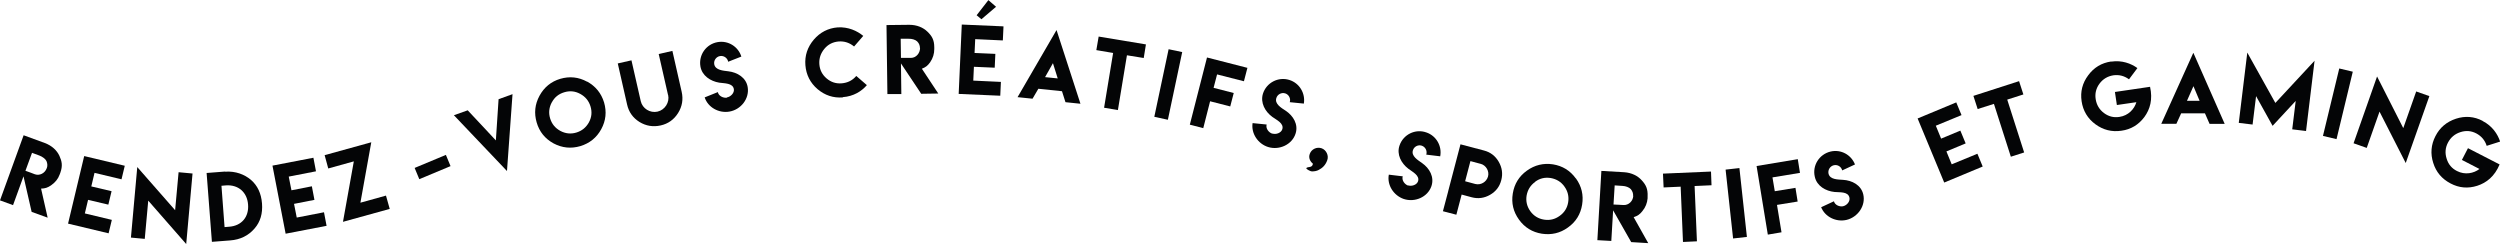
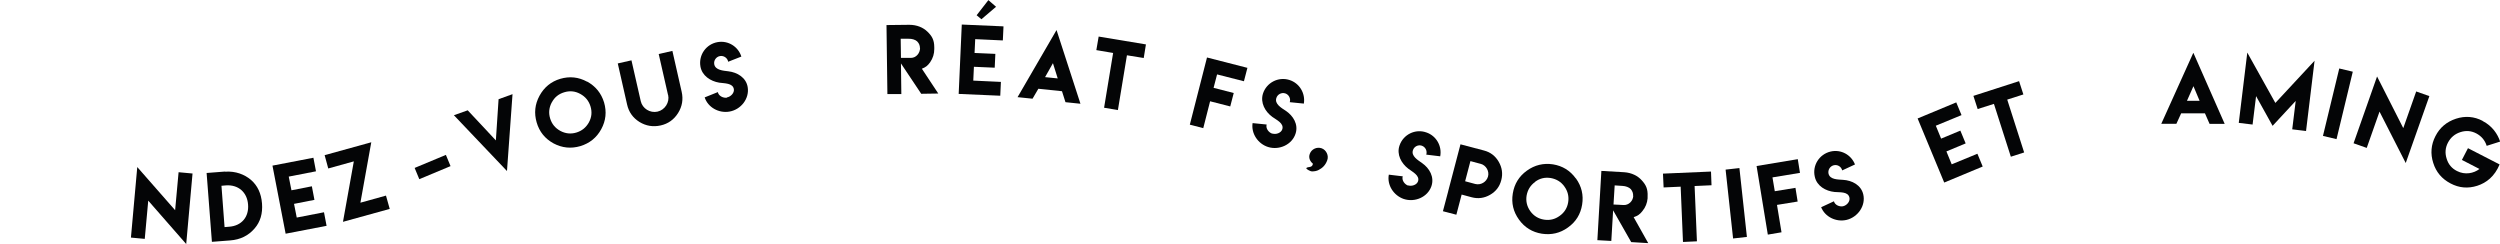
<svg xmlns="http://www.w3.org/2000/svg" width="615" height="60" viewBox="0 0 615 60" fill="none">
  <g clip-path="url(#clip0_5648_843)">
    <path d="M102.002 41.311L109.689 38.102L110.833 40.866L103.146 44.076L102.002 41.311Z" fill="#040506" />
    <path d="M124.747 42.105L111.659 28.344L115.058 27.137L121.983 34.541L122.65 24.404L126.081 23.164L124.715 42.105H124.747Z" fill="#040506" />
    <path d="M144.411 20.057C146.508 21.201 147.905 22.917 148.604 25.205C149.271 27.493 149.049 29.686 147.905 31.783C146.762 33.881 145.046 35.247 142.759 35.947C140.472 36.614 138.28 36.392 136.183 35.279C134.087 34.135 132.689 32.419 132.022 30.131C131.355 27.843 131.577 25.65 132.721 23.552C133.864 21.455 135.58 20.057 137.835 19.389C140.122 18.722 142.314 18.944 144.411 20.088V20.057ZM135.739 25.173C135.072 26.444 134.913 27.747 135.326 29.114C135.739 30.48 136.565 31.497 137.835 32.197C139.074 32.864 140.408 33.023 141.774 32.61C143.14 32.197 144.157 31.37 144.856 30.131C145.555 28.86 145.682 27.557 145.269 26.19C144.856 24.824 144.03 23.807 142.759 23.108C141.488 22.408 140.186 22.281 138.82 22.694C137.422 23.108 136.406 23.934 135.739 25.205V25.173Z" fill="#040506" />
    <path d="M164.328 23.328L162.041 13.286L165.408 12.523L167.695 22.598C168.108 24.441 167.822 26.189 166.806 27.809C165.789 29.43 164.36 30.447 162.517 30.86C160.643 31.273 158.928 30.987 157.307 30.002C155.687 28.985 154.671 27.555 154.258 25.68L151.971 15.606L155.338 14.843L157.625 24.886C158.038 26.697 159.912 27.873 161.755 27.46C163.565 27.047 164.773 25.172 164.36 23.36L164.328 23.328Z" fill="#040506" />
    <path d="M178.845 23.959C179.767 23.8 180.688 22.846 180.529 21.925C180.275 20.399 178.178 20.526 176.939 20.336C174.779 19.986 172.683 18.62 172.302 16.332C171.825 13.503 173.731 10.834 176.558 10.357C179.131 9.912 181.609 11.469 182.372 13.916L179.131 15.188C178.972 14.266 178.051 13.63 177.13 13.789C176.177 13.948 175.542 14.87 175.701 15.791C175.955 17.285 177.956 17.38 179.163 17.539C181.387 17.793 183.547 19.096 183.928 21.416C184.405 24.245 182.276 26.978 179.417 27.454C176.812 27.899 174.144 26.406 173.35 23.959L176.59 22.656C176.749 23.577 177.892 24.181 178.845 24.022V23.959Z" fill="#040506" />
-     <path d="M207.372 23.96C204.99 24.15 202.925 23.451 201.114 21.926C199.304 20.369 198.319 18.398 198.128 16.047C197.938 13.695 198.637 11.597 200.193 9.754C201.75 7.943 203.719 6.926 206.07 6.735C208.675 6.576 210.867 7.593 212.36 8.833L210.104 11.439C208.992 10.517 207.754 10.104 206.324 10.199C204.895 10.326 203.719 10.898 202.798 12.011C201.877 13.123 201.464 14.362 201.559 15.761C201.654 17.191 202.258 18.366 203.338 19.288C204.418 20.21 205.657 20.623 207.086 20.496C208.516 20.369 209.691 19.797 210.644 18.684L213.249 20.941C211.979 22.434 209.977 23.706 207.341 23.896L207.372 23.96Z" fill="#040506" />
    <path d="M218.109 6.165L223.668 6.102C225.574 6.102 227.099 6.769 228.147 7.786C229.195 8.803 229.831 9.756 229.831 11.631V12.076C229.831 13.22 229.513 14.301 228.814 15.318C228.211 16.144 227.766 16.525 226.781 16.907L230.816 23.008L226.622 23.072L221.635 15.604L221.73 23.136H218.3L218.077 6.165H218.109ZM226.305 11.79C226.305 11.155 226.051 10.614 225.606 10.169C225.161 9.756 224.303 9.502 223.477 9.534H221.571L221.635 14.237H222.969H224.113C225.352 14.237 226.336 13.093 226.336 11.79H226.305Z" fill="#040506" />
    <path d="M246.858 6.546L246.699 9.947L239.901 9.629L239.742 13.029L244.857 13.252L244.698 16.652L239.583 16.43L239.425 19.83L246.223 20.148L246.064 23.548L235.835 23.103L236.597 6.038L246.826 6.483L246.858 6.546ZM245.047 1.652L241.426 4.735L240.251 3.749L243.141 0.031L245.047 1.684V1.652Z" fill="#040506" />
    <path d="M259.914 7.406L265.791 25.521L262.106 25.139L261.248 22.438L255.435 21.834L254.005 24.281L250.32 23.9L259.882 7.438L259.914 7.406ZM260.2 19.292L259.024 15.542L257.087 18.974L260.2 19.292Z" fill="#040506" />
    <path d="M281.897 10.931L281.357 14.268L277.227 13.6L275.003 27.075L271.604 26.503L273.828 13.028L269.698 12.329L270.27 8.992L281.928 10.931H281.897Z" fill="#040506" />
-     <path d="M287.487 12.11L290.823 12.809L287.296 29.462L283.961 28.731L287.487 12.078V12.11Z" fill="#040506" />
    <path d="M306.865 16.683L306.007 19.988L299.4 18.304L298.542 21.609L303.498 22.88L302.64 26.185L297.685 24.914L296.001 31.524L292.697 30.666L296.922 14.141L306.833 16.683H306.865Z" fill="#040506" />
    <path d="M313.027 32.857C313.916 33.143 315.155 32.698 315.441 31.809C315.918 30.315 313.98 29.489 312.995 28.758C311.216 27.455 310.009 25.294 310.676 23.069C311.534 20.336 314.456 18.811 317.188 19.669C319.698 20.463 321.159 22.974 320.746 25.484L317.284 25.135C317.57 24.245 317.061 23.26 316.172 22.974C315.251 22.688 314.266 23.196 313.98 24.118C313.503 25.58 315.251 26.565 316.267 27.232C318.141 28.472 319.444 30.601 318.713 32.857C317.855 35.59 314.679 37.02 311.947 36.162C309.437 35.368 307.754 32.825 308.135 30.283L311.597 30.633C311.311 31.554 312.074 32.603 312.995 32.889L313.027 32.857Z" fill="#040506" />
    <path d="M325.131 36.481C326.274 36.895 326.941 38.293 326.496 39.437C326.052 40.676 325.289 41.344 324.368 41.82C323.955 42.043 323.383 42.17 322.716 42.17C322.367 42.17 321.414 41.63 321.35 41.439C321.319 41.28 321.573 41.153 322.113 41.09C322.653 41.026 322.939 40.74 322.97 40.263C322.303 39.723 321.827 38.833 322.208 37.848C322.621 36.672 323.955 36.068 325.131 36.481Z" fill="#040506" />
    <path d="M346.383 45.603C347.272 45.889 348.511 45.508 348.829 44.618C349.337 43.156 347.431 42.266 346.446 41.503C344.699 40.169 343.524 37.976 344.286 35.783C345.207 33.082 348.161 31.62 350.862 32.573C353.339 33.4 354.769 35.942 354.292 38.453L350.862 38.039C351.147 37.15 350.671 36.164 349.782 35.847C348.892 35.529 347.876 36.037 347.59 36.927C347.081 38.389 348.797 39.374 349.813 40.105C351.656 41.376 352.895 43.537 352.132 45.794C351.211 48.495 348.034 49.861 345.302 48.94C342.825 48.082 341.173 45.508 341.649 42.965L345.08 43.378C344.762 44.268 345.493 45.349 346.414 45.666L346.383 45.603Z" fill="#040506" />
    <path d="M356.261 47.004L359.279 35.5L365.061 37.025C366.649 37.439 367.856 38.36 368.682 39.79C369.508 41.22 369.73 42.714 369.317 44.303C368.905 45.924 367.983 47.1 366.554 47.926C365.124 48.752 363.599 48.943 362.043 48.53L359.565 47.862L358.263 52.82L354.959 51.962L356.261 47.036V47.004ZM364.203 40.299L361.725 39.631L360.423 44.589L362.901 45.256C364.267 45.606 365.664 44.78 366.046 43.445C366.427 42.11 365.569 40.648 364.235 40.299H364.203Z" fill="#040506" />
    <path d="M387.679 43.891C389.077 45.829 389.585 47.99 389.204 50.342C388.822 52.694 387.679 54.569 385.709 55.967C383.772 57.365 381.643 57.842 379.292 57.492C376.942 57.111 375.067 55.967 373.67 54.029C372.272 52.09 371.764 49.961 372.145 47.609C372.526 45.257 373.67 43.382 375.608 41.984C377.545 40.586 379.705 40.077 382.024 40.427C384.375 40.808 386.249 41.952 387.647 43.891H387.679ZM377.641 44.749C376.465 45.607 375.798 46.719 375.544 48.117C375.322 49.516 375.639 50.819 376.465 51.963C377.291 53.107 378.435 53.806 379.832 54.029C381.23 54.251 382.501 53.965 383.676 53.107C384.852 52.281 385.55 51.137 385.773 49.738C385.995 48.34 385.678 47.037 384.852 45.893C384.026 44.717 382.882 44.05 381.484 43.795C380.055 43.573 378.784 43.859 377.641 44.717V44.749Z" fill="#040506" />
    <path d="M393.969 42.047L399.528 42.365C401.434 42.492 402.927 43.286 403.88 44.367C404.865 45.447 405.405 46.432 405.309 48.339V48.784C405.214 49.928 404.801 51.009 404.007 51.962C403.372 52.757 402.863 53.106 401.879 53.424L405.468 59.812L401.275 59.557L396.828 51.74L396.383 59.272L392.952 59.081L393.937 42.047H393.969ZM401.751 48.212C401.783 47.577 401.593 47.036 401.18 46.528C400.767 46.083 399.941 45.765 399.115 45.733L397.209 45.606L396.923 50.31L398.257 50.373L399.401 50.437C400.64 50.5 401.72 49.483 401.783 48.18L401.751 48.212Z" fill="#040506" />
    <path d="M420.907 42.203L421.034 45.572L416.873 45.762L417.444 59.364L414.014 59.523L413.442 45.921L409.249 46.112L409.09 42.712L420.875 42.203H420.907Z" fill="#040506" />
    <path d="M424.496 41.725L427.895 41.344L429.738 58.282L426.339 58.664L424.496 41.725Z" fill="#040506" />
    <path d="M442.254 39.156L442.794 42.525L436.027 43.637L436.599 47.038L441.682 46.211L442.222 49.58L437.139 50.406L438.251 57.144L434.884 57.716L432.12 40.841L442.254 39.156Z" fill="#040506" />
    <path d="M453.435 50.724C454.357 50.501 455.183 49.516 454.96 48.594C454.611 47.069 452.546 47.355 451.307 47.228C449.115 47.005 446.955 45.766 446.447 43.51C445.78 40.713 447.527 37.948 450.322 37.281C452.864 36.677 455.405 38.075 456.326 40.459L453.181 41.921C452.959 40.999 452.038 40.427 451.116 40.65C450.195 40.872 449.623 41.794 449.814 42.715C450.163 44.209 452.133 44.145 453.372 44.241C455.596 44.368 457.819 45.512 458.359 47.8C459.026 50.597 457.025 53.425 454.261 54.092C451.688 54.696 448.956 53.361 448.003 50.978L451.148 49.516C451.371 50.438 452.546 50.946 453.467 50.724H453.435Z" fill="#040506" />
-     <path d="M5.813 33.273L11.023 35.18C12.802 35.848 14.009 37.023 14.613 38.326C15.216 39.661 15.47 40.742 14.835 42.521L14.676 42.934C14.295 44.015 13.564 44.905 12.548 45.604C11.69 46.176 11.118 46.367 10.102 46.398L11.722 53.549L7.783 52.119L5.782 43.379L3.208 50.466L0 49.29L5.813 33.273ZM11.499 41.409C11.722 40.837 11.69 40.233 11.436 39.629C11.182 39.089 10.451 38.549 9.689 38.263L7.878 37.596L6.258 42.013L7.497 42.458L8.577 42.871C9.752 43.284 11.055 42.617 11.499 41.377V41.409Z" fill="#040506" />
-     <path d="M30.687 40.806L29.893 44.111L23.253 42.522L22.459 45.859L27.447 47.035L26.652 50.34L21.665 49.164L20.871 52.501L27.51 54.09L26.716 57.395L16.741 55.011L20.712 38.391L30.687 40.774V40.806Z" fill="#040506" />
    <path d="M43.075 51.772L43.933 42.365L47.364 42.683L45.807 60.034L36.468 49.356L35.61 58.763L32.211 58.445L33.767 41.094L43.107 51.74L43.075 51.772Z" fill="#040506" />
    <path d="M55.337 42.235C58.005 42.044 60.166 42.934 61.722 44.237C63.342 45.635 64.263 47.574 64.454 50.053C64.645 52.532 64.041 54.565 62.643 56.186C61.118 57.966 59.117 58.951 56.639 59.142L52.129 59.491L50.826 42.553L55.337 42.203V42.235ZM55.591 45.604L54.479 45.699L55.242 55.868L56.385 55.773C59.435 55.551 61.277 53.358 61.023 50.307C60.801 47.288 58.609 45.381 55.559 45.604H55.591Z" fill="#040506" />
    <path d="M77.097 38.805L77.733 42.142L71.03 43.444L71.697 46.813L76.716 45.828L77.352 49.165L72.332 50.15L72.999 53.519L79.702 52.216L80.338 55.553L70.267 57.491L67.027 40.743L77.097 38.805Z" fill="#040506" />
    <path d="M91.329 35.024L88.661 49.865L94.95 48.117L95.872 51.391L84.372 54.569L87.041 39.696L80.751 41.444L79.861 38.17L91.361 34.992L91.329 35.024Z" fill="#040506" />
    <path d="M481.232 25.172L482.534 28.318L476.212 30.924L477.515 34.102L482.248 32.132L483.551 35.278L478.817 37.248L480.12 40.426L486.441 37.82L487.744 40.966L478.277 44.907L471.733 29.144L481.2 25.204L481.232 25.172Z" fill="#040506" />
    <path d="M496.701 19.993L497.75 23.234L493.779 24.505L497.94 37.503L494.668 38.552L490.507 25.554L486.504 26.825L485.456 23.584L496.701 19.961V19.993Z" fill="#040506" />
-     <path d="M519.383 15.157C521.988 14.775 524.211 15.602 525.8 16.746L523.735 19.511C522.56 18.652 521.289 18.335 519.891 18.525C518.493 18.748 517.35 19.415 516.492 20.559C515.634 21.703 515.317 23.006 515.539 24.405C515.761 25.803 516.429 26.947 517.572 27.805C518.716 28.663 519.986 28.981 521.384 28.758C523.576 28.441 525.069 26.82 525.546 25.136L520.749 25.835L520.272 22.625L528.913 21.354C529.612 24.468 528.913 26.883 527.515 28.79C526.086 30.697 524.211 31.841 521.861 32.159C519.51 32.508 517.382 31.968 515.476 30.57C513.57 29.172 512.426 27.265 512.077 24.913C511.727 22.561 512.267 20.432 513.697 18.525C515.094 16.619 516.969 15.475 519.351 15.125L519.383 15.157Z" fill="#040506" />
    <path d="M539.587 13.031L547.274 30.478H543.557L542.414 27.872H536.569L535.393 30.447H531.677L539.523 13.063L539.587 13.031ZM541.111 24.822L539.587 21.199L537.998 24.79H541.143L541.111 24.822Z" fill="#040506" />
    <path d="M559.758 25.3L569.383 14.94L567.287 32.228L563.888 31.815L564.745 24.823L559.059 30.957L554.993 23.647L554.135 30.639L550.736 30.226L552.833 12.938L559.726 25.3H559.758Z" fill="#040506" />
    <path d="M575.451 16.844L578.786 17.638L574.784 34.227L571.448 33.433L575.451 16.875V16.844Z" fill="#040506" />
    <path d="M591.238 31.429L594.383 22.499L597.624 23.643L591.81 40.105L585.362 27.457L582.217 36.387L578.977 35.243L584.758 18.812L591.175 31.461L591.238 31.429Z" fill="#040506" />
    <path d="M610.743 29.776C613.094 30.983 614.428 32.986 615.031 34.829L611.728 35.877C611.283 34.479 610.425 33.494 609.186 32.827C607.916 32.159 606.613 32.064 605.247 32.509C603.881 32.954 602.865 33.812 602.198 35.083C601.531 36.354 601.435 37.689 601.88 39.056C602.293 40.422 603.151 41.439 604.421 42.075C606.391 43.092 608.551 42.647 609.949 41.566L605.628 39.342L607.121 36.45L614.904 40.454C613.665 43.409 611.664 44.967 609.409 45.697C607.121 46.428 604.93 46.238 602.833 45.125C600.705 44.013 599.275 42.329 598.576 40.072C597.846 37.816 598.036 35.592 599.116 33.494C600.196 31.365 601.88 29.966 604.167 29.204C606.423 28.473 608.646 28.632 610.743 29.744V29.776Z" fill="#040506" />
  </g>
  <defs>
    <clipPath id="clip0_5648_843">
      <rect width="615" height="60" fill="white" />
    </clipPath>
  </defs>
</svg>